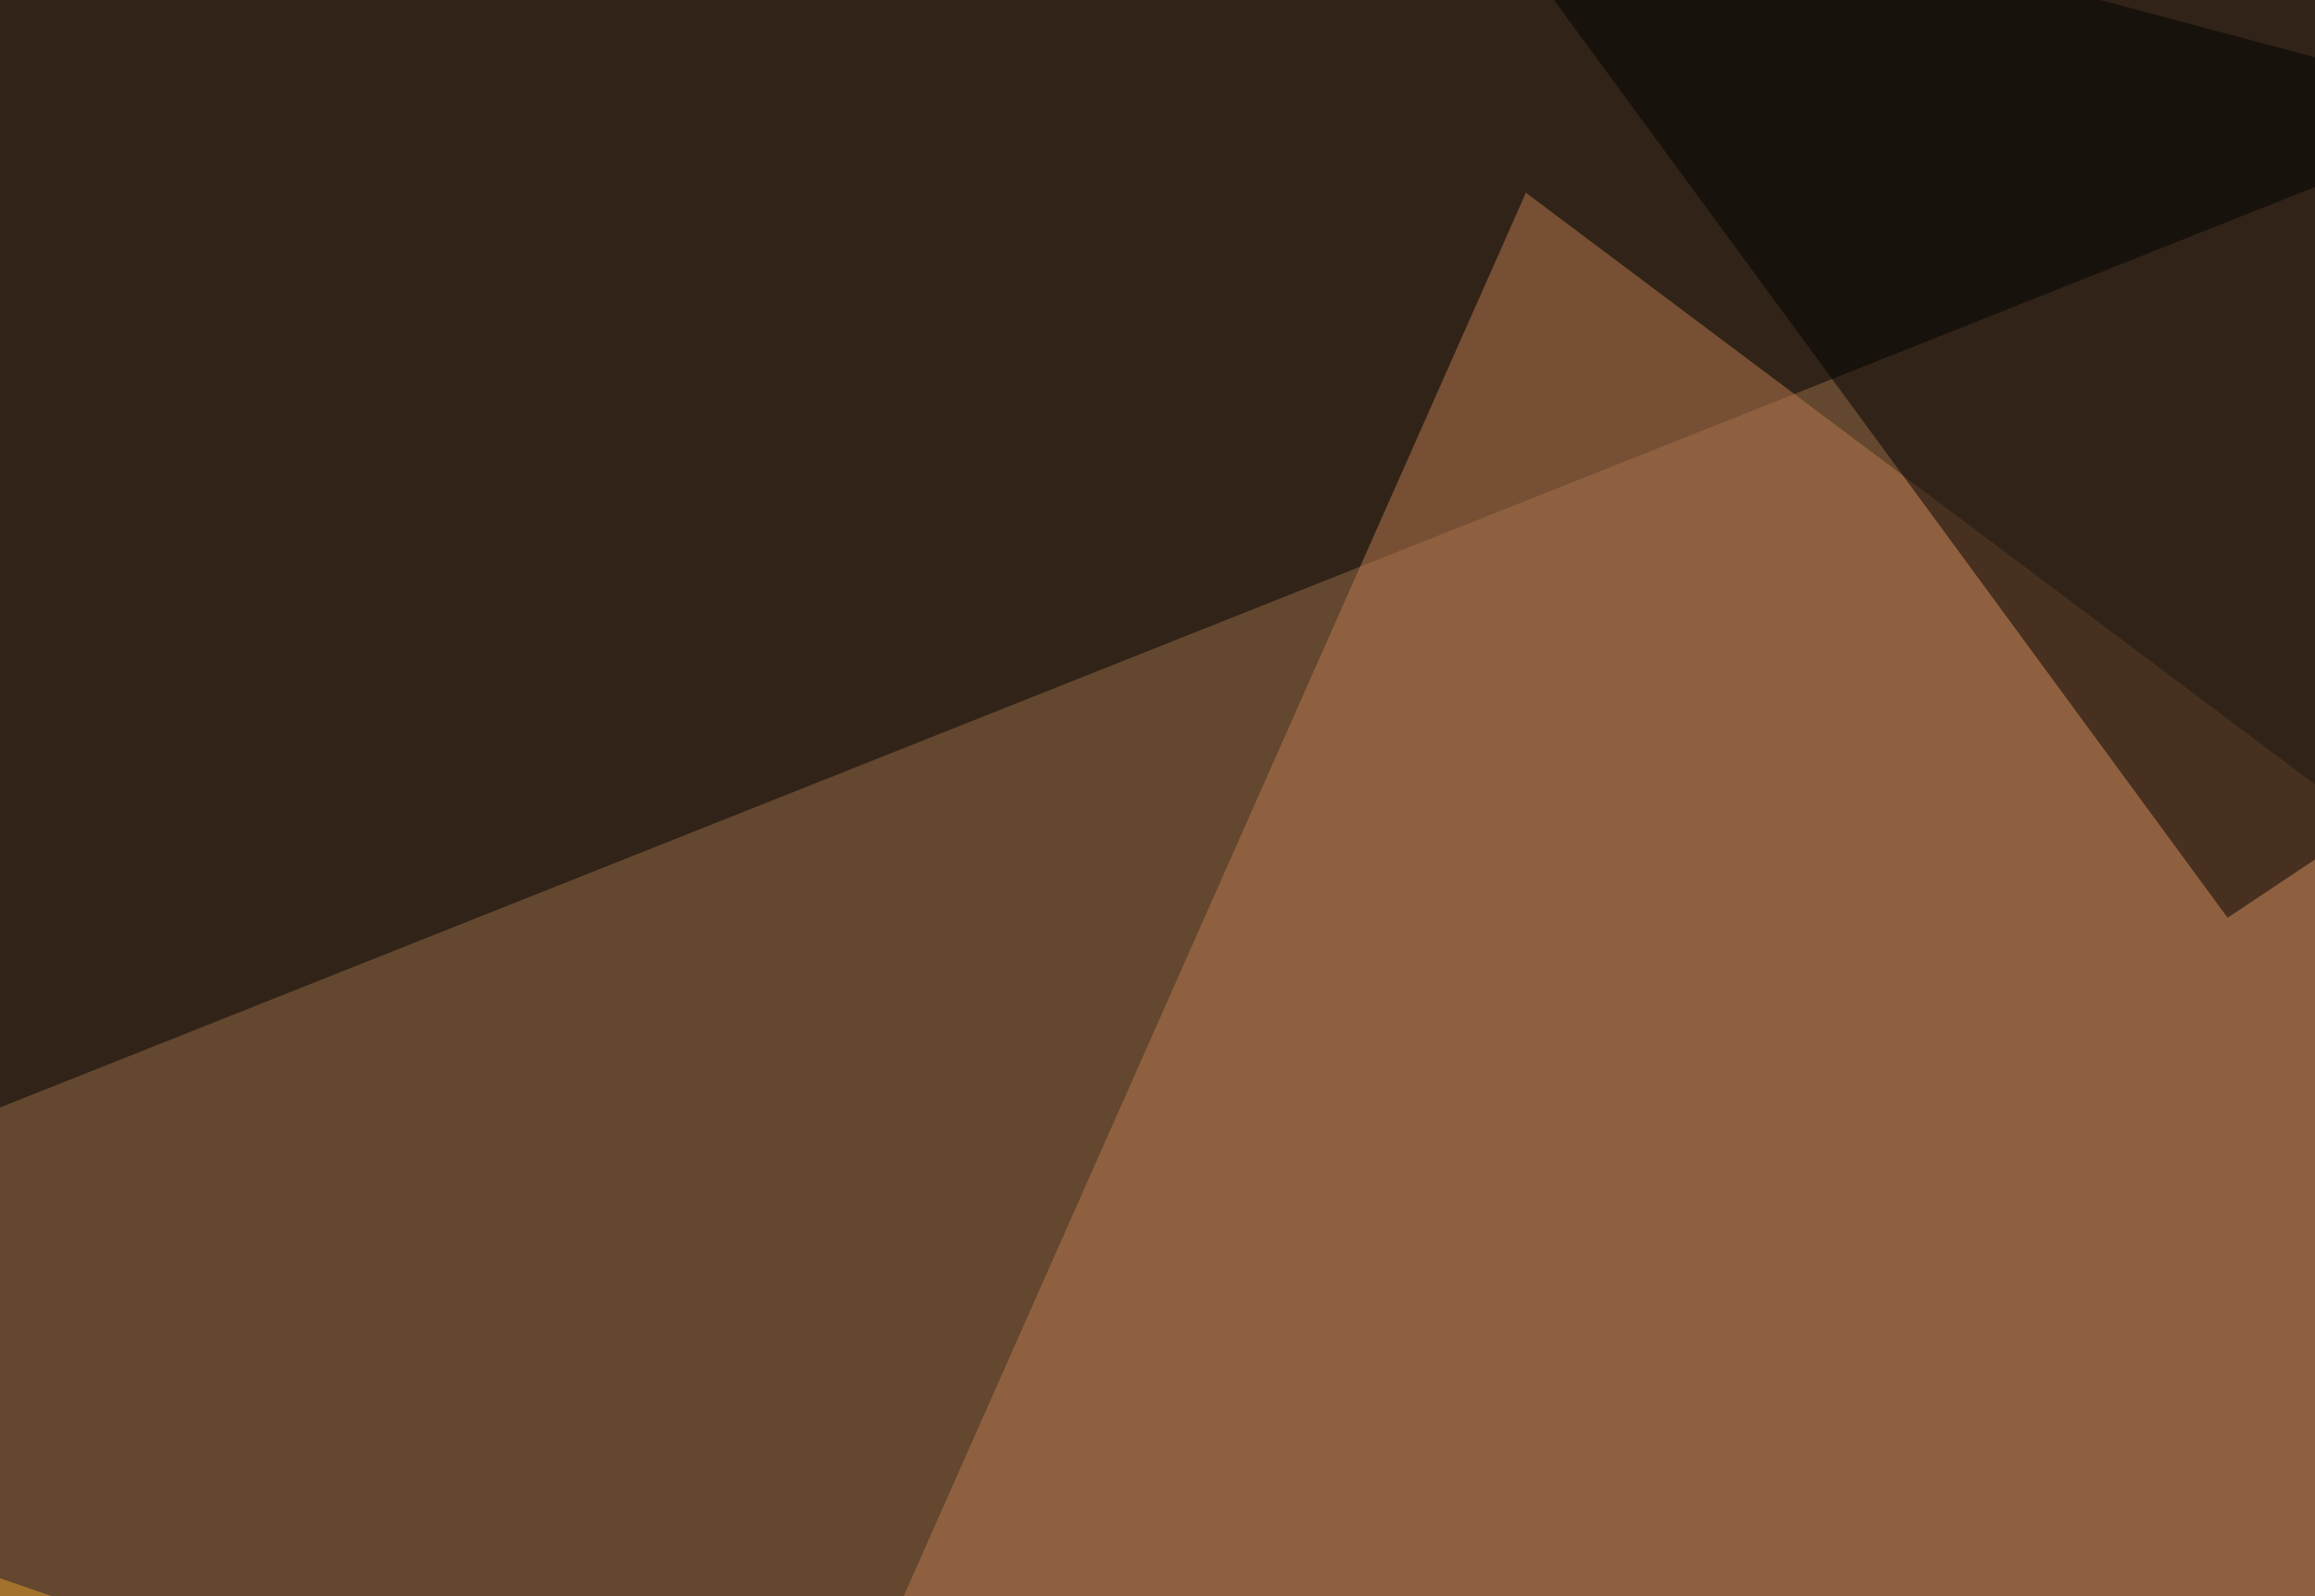
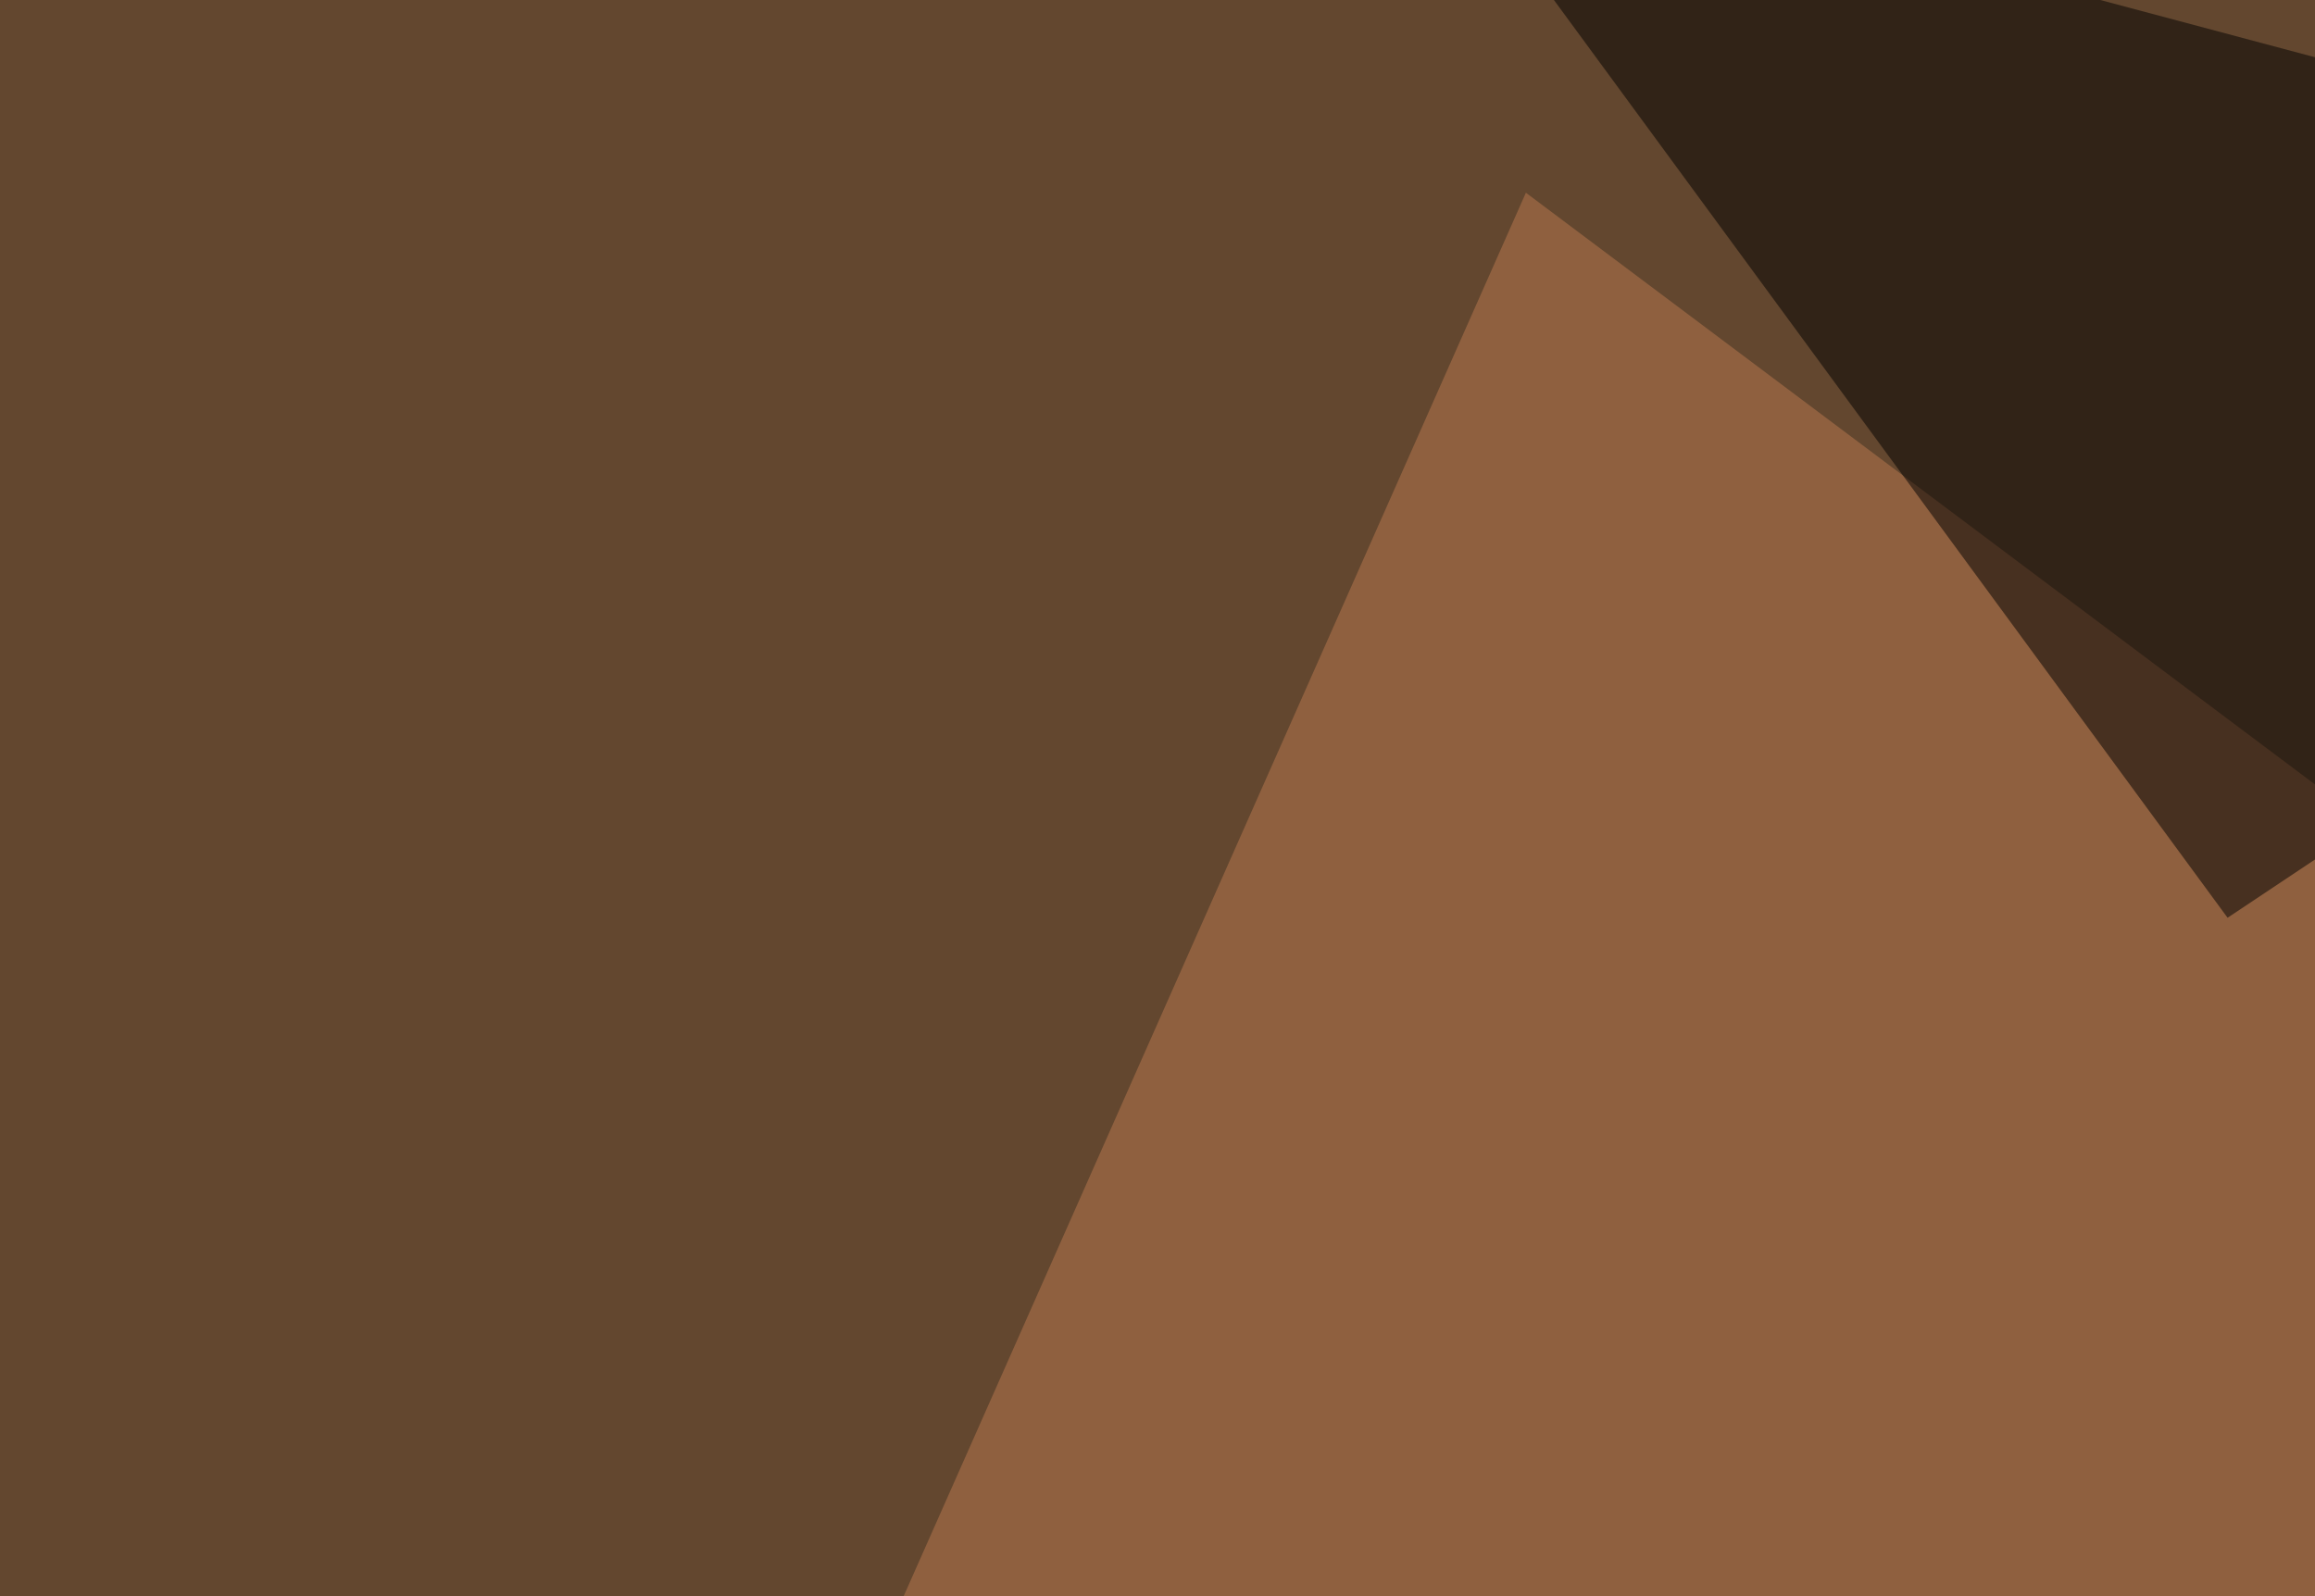
<svg xmlns="http://www.w3.org/2000/svg" width="580" height="400">
  <filter id="a">
    <feGaussianBlur stdDeviation="55" />
  </filter>
  <rect width="100%" height="100%" fill="#63472f" />
  <g filter="url(#a)">
    <g fill-opacity=".5">
-       <path d="M-45.4-1.5l791-17.5-788 313.4z" />
      <path fill="#bc7a50" d="M382.3 48.3l398.5 298.9L118.7 643z" />
-       <path fill="#e4a02f" d="M-4.4 394l627 216.8L-19 599.1z" />
      <path d="M558.1 230L795.4 71.8 356-45.4z" />
    </g>
  </g>
</svg>